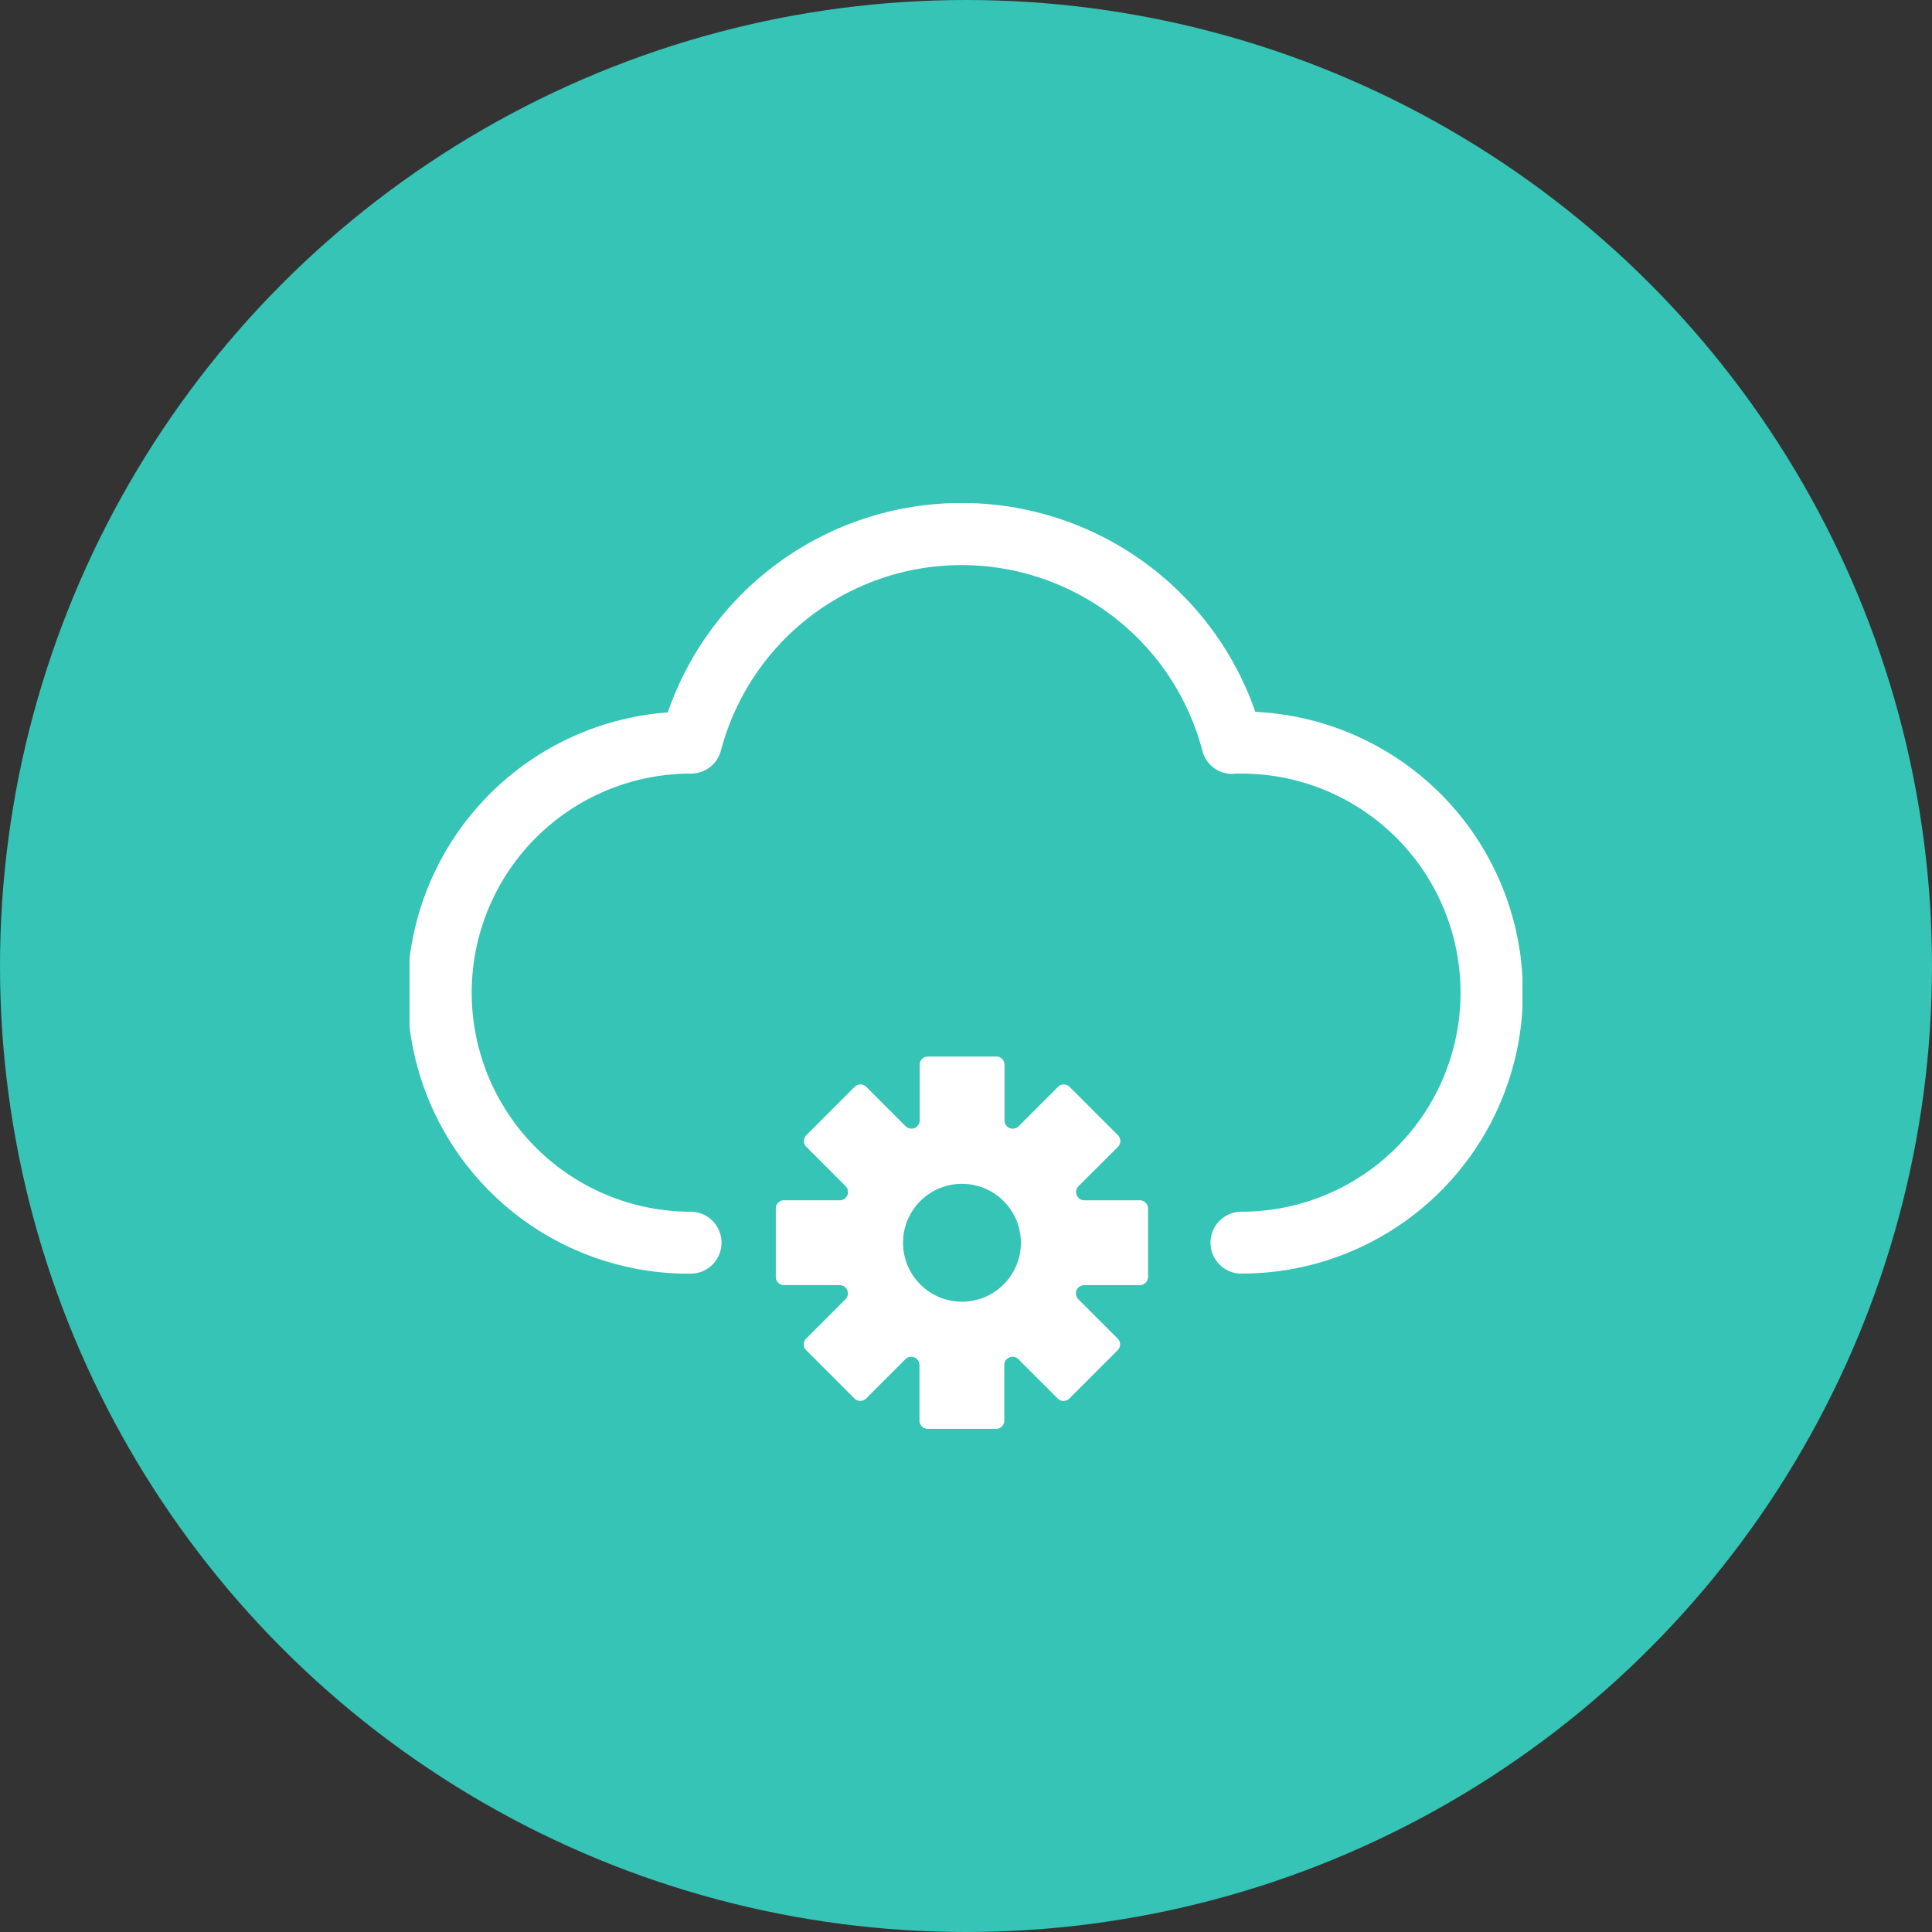
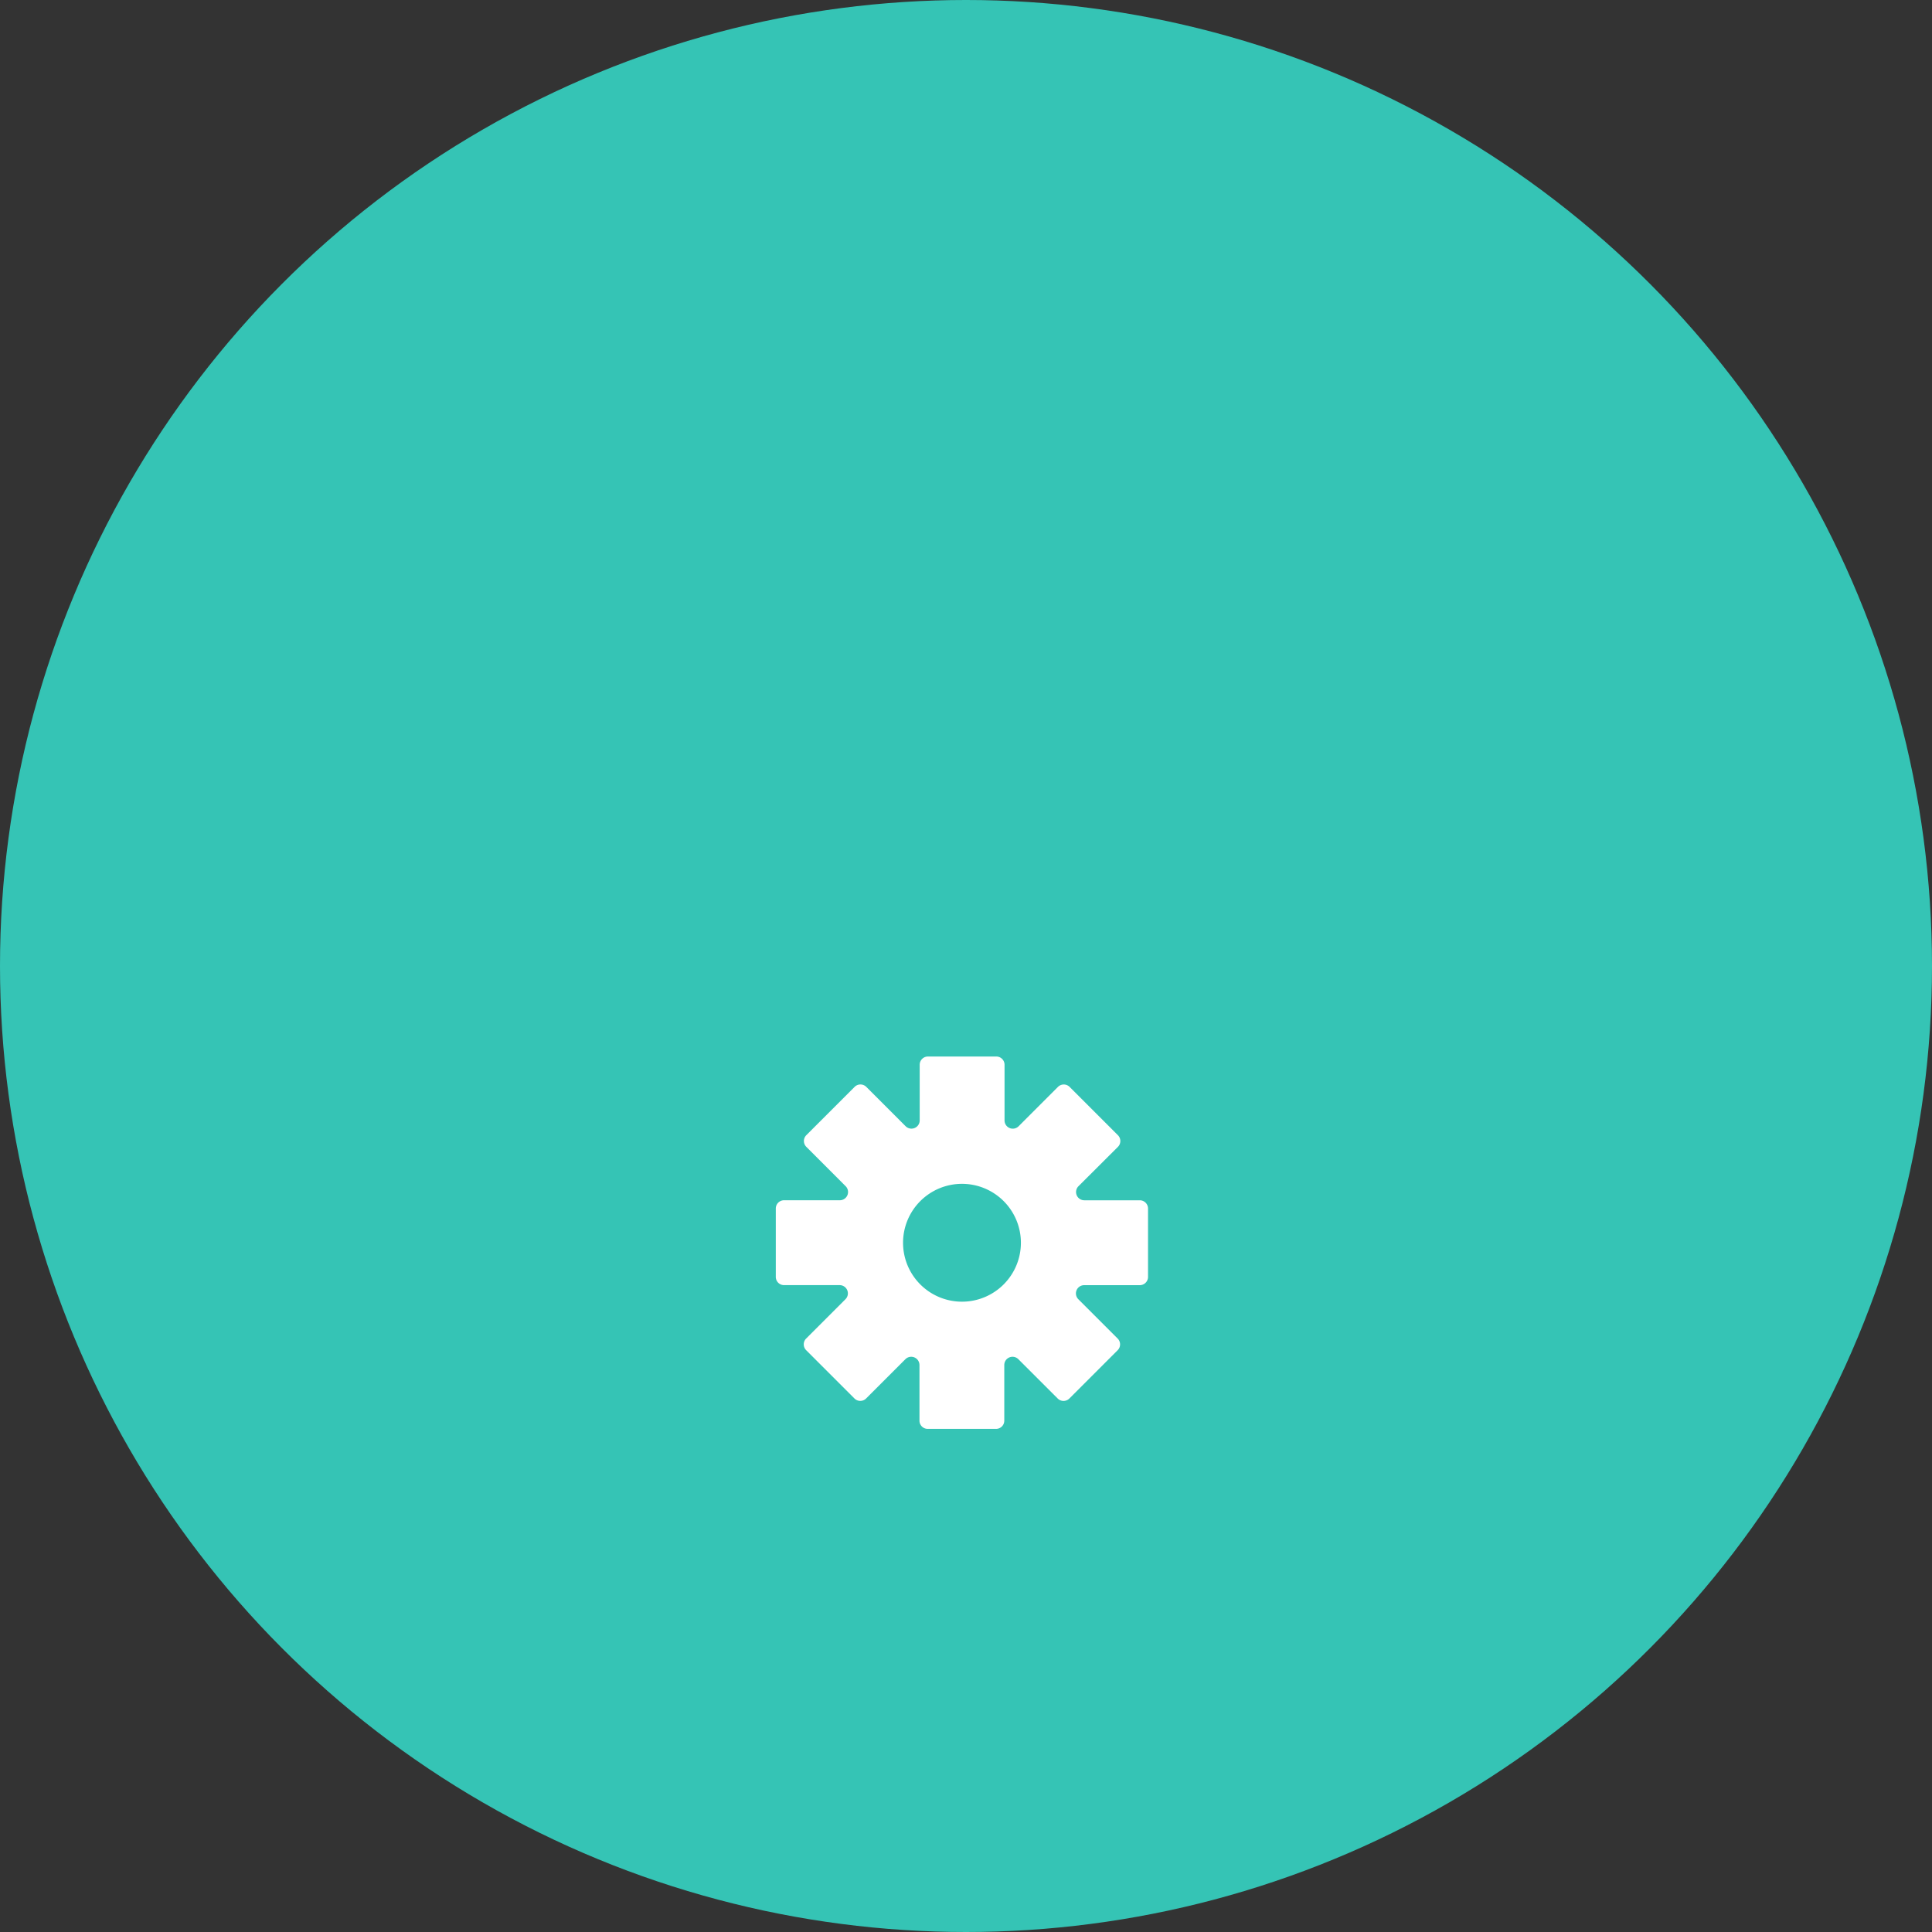
<svg xmlns="http://www.w3.org/2000/svg" width="60" height="60" viewBox="0 0 60 60">
  <rect x="0" y="0" width="60" height="60" fill="#333333" stroke="none" />
  <defs>
    <style>
      .cls-1 {
        fill: #fff;
      }

      .cls-2 {
        fill: #35c4b5;
      }

      .cls-3 {
        clip-path: url(#clip-path);
      }
    </style>
    <clipPath id="clip-path">
      <rect id="Rectangle_5413" data-name="Rectangle 5413" class="cls-1" width="34.564" height="28.75" transform="translate(0 0)" />
    </clipPath>
  </defs>
  <g id="Section_2_icon_2" data-name="Section 2_icon 2" transform="translate(-804 -1783)">
    <circle id="Ellipse_1909" data-name="Ellipse 1909" class="cls-2" cx="30" cy="30" r="30" transform="translate(804 1783)" />
    <g id="Group_31985" data-name="Group 31985" transform="translate(816.718 1798.625)">
      <g id="Group_31984" data-name="Group 31984" class="cls-3">
-         <path id="Path_45376" data-name="Path 45376" class="cls-1" d="M25.837,23.93a.962.962,0,1,1,0-1.924,6.8,6.8,0,1,0,0-13.606c-.082,0-.163,0-.244.007a.951.951,0,0,1-.971-.718,7.73,7.73,0,0,0-14.95-.007.961.961,0,0,1-.931.718,6.8,6.8,0,1,0-.013,13.606.962.962,0,1,1,0,1.924A8.727,8.727,0,0,1,8.02,6.5a9.655,9.655,0,0,1,18.247-.018,8.727,8.727,0,0,1-.43,17.444" />
        <path id="Path_45377" data-name="Path 45377" class="cls-1" d="M22.683,21.651H20.956a.256.256,0,0,1-.181-.437L22,19.992a.256.256,0,0,0,0-.362l-1.5-1.5a.256.256,0,0,0-.362,0l-1.222,1.222a.256.256,0,0,1-.437-.181V17.442a.256.256,0,0,0-.256-.256H16.1a.256.256,0,0,0-.256.256V19.17a.256.256,0,0,1-.437.181l-1.222-1.222a.256.256,0,0,0-.362,0l-1.5,1.5a.256.256,0,0,0,0,.362l1.221,1.222a.256.256,0,0,1-.181.437H11.631a.256.256,0,0,0-.256.256V24.03a.256.256,0,0,0,.256.256h1.727a.256.256,0,0,1,.181.437l-1.221,1.221a.256.256,0,0,0,0,.362l1.5,1.5a.256.256,0,0,0,.362,0L15.4,26.586a.256.256,0,0,1,.437.181v1.727a.255.255,0,0,0,.256.256h2.122a.255.255,0,0,0,.256-.256V26.767a.256.256,0,0,1,.437-.181l1.222,1.221a.256.256,0,0,0,.362,0l1.5-1.5a.256.256,0,0,0,0-.362l-1.221-1.221a.256.256,0,0,1,.181-.437h1.727a.256.256,0,0,0,.256-.256V21.907a.256.256,0,0,0-.256-.256M17.157,24.8a1.83,1.83,0,1,1,1.83-1.83,1.83,1.83,0,0,1-1.83,1.83" />
      </g>
    </g>
  </g>
</svg>